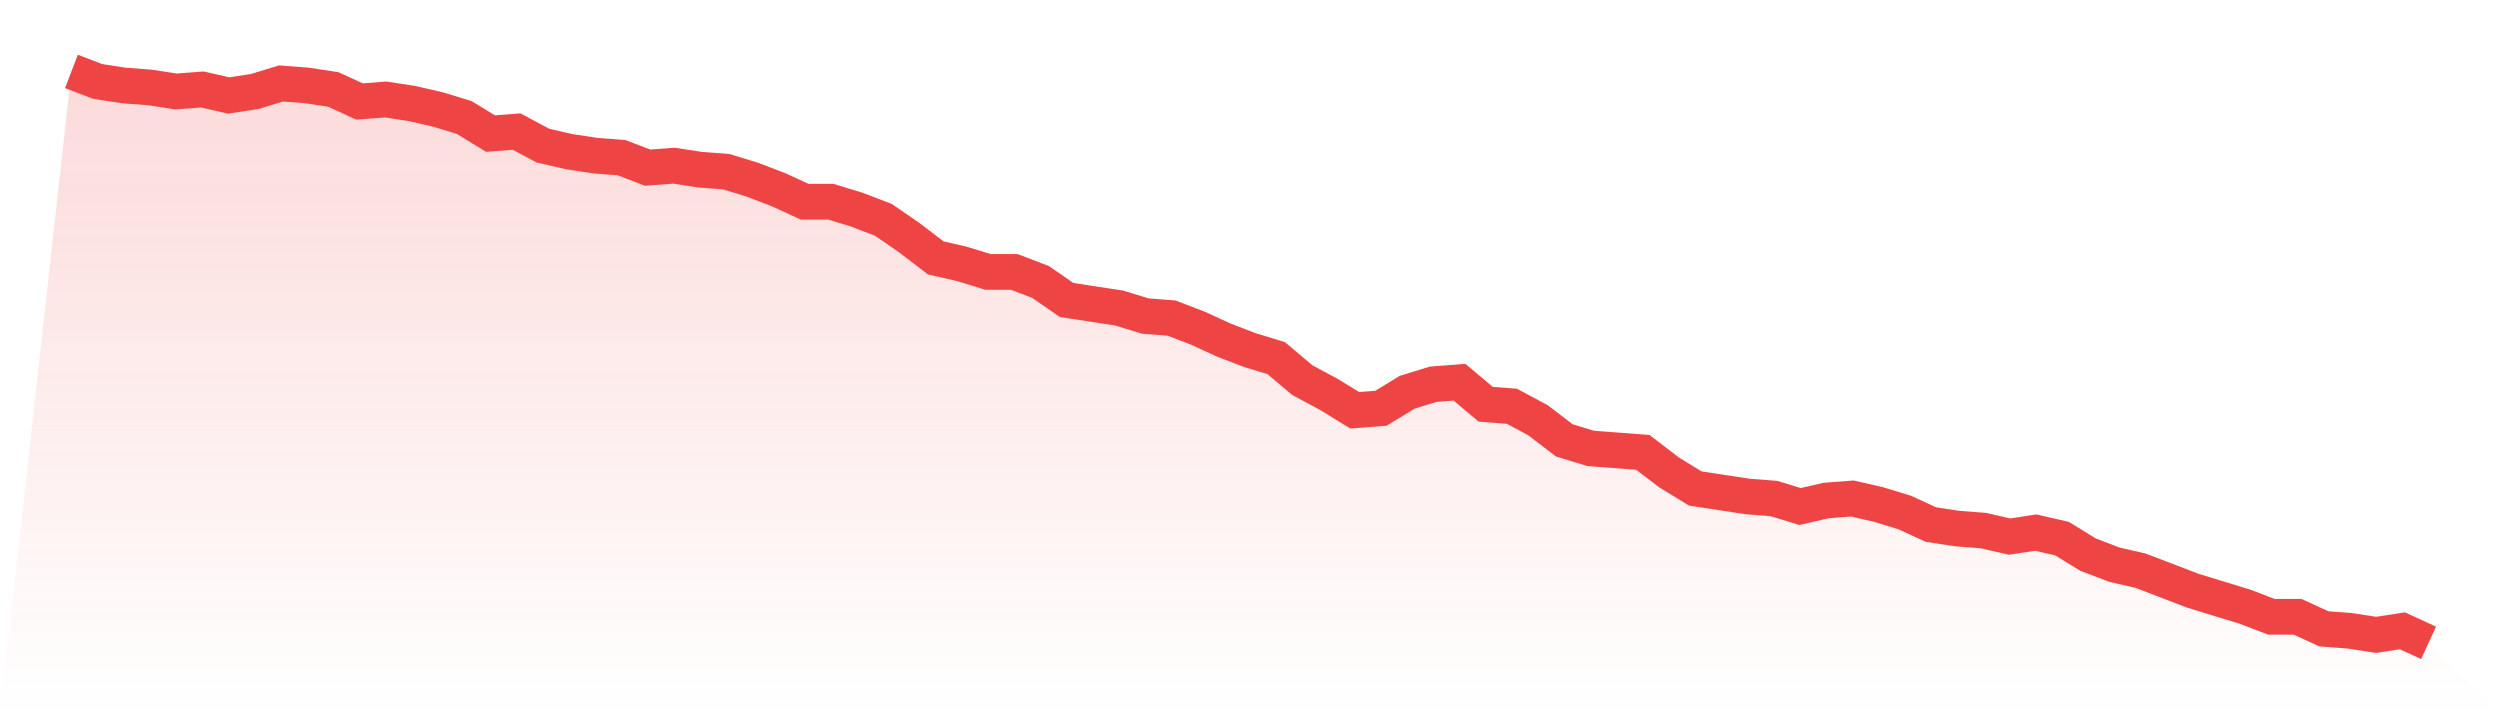
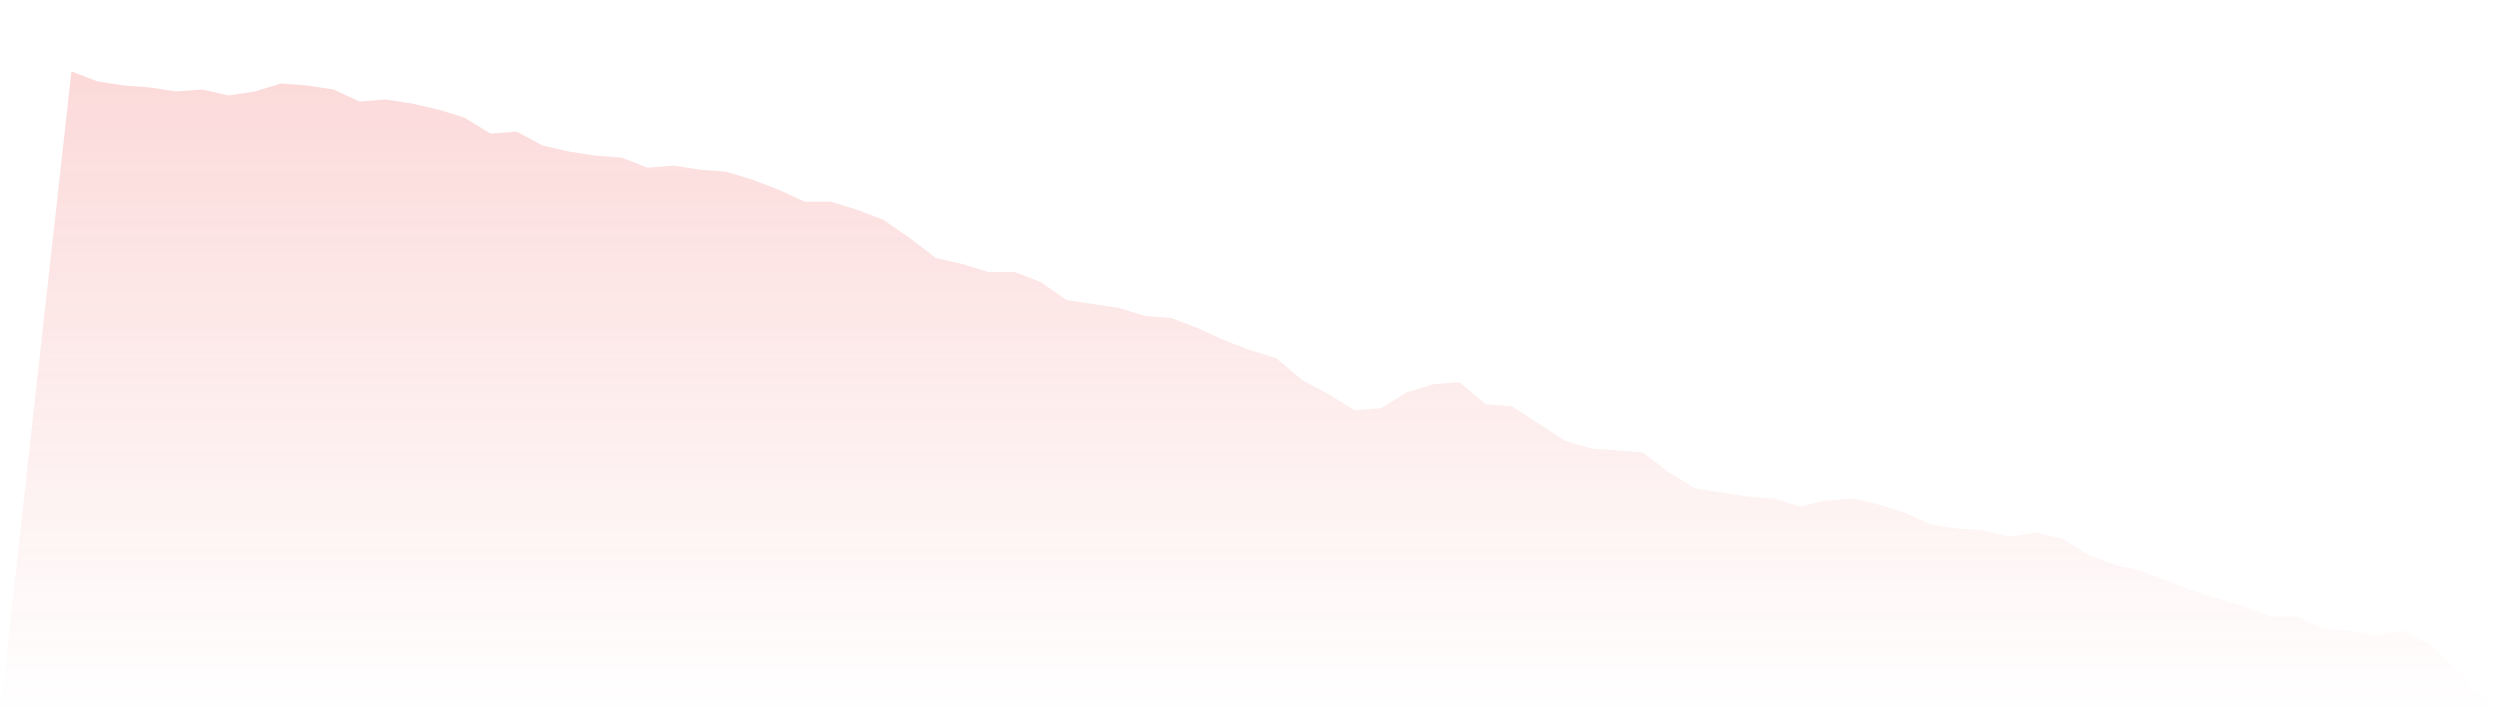
<svg xmlns="http://www.w3.org/2000/svg" viewBox="0 0 140 40">
  <defs>
    <linearGradient id="gradient" x1="0" x2="0" y1="0" y2="1">
      <stop offset="0%" stop-color="#ef4444" stop-opacity="0.2" />
      <stop offset="100%" stop-color="#ef4444" stop-opacity="0" />
    </linearGradient>
  </defs>
-   <path d="M4,4 L4,4 L5.467,4.561 L6.933,4.786 L8.4,4.898 L9.867,5.123 L11.333,5.011 L12.8,5.347 L14.267,5.123 L15.733,4.674 L17.2,4.786 L18.667,5.011 L20.133,5.684 L21.6,5.572 L23.067,5.796 L24.533,6.133 L26,6.582 L27.467,7.481 L28.933,7.368 L30.4,8.154 L31.867,8.491 L33.333,8.716 L34.8,8.828 L36.267,9.389 L37.733,9.277 L39.2,9.502 L40.667,9.614 L42.133,10.063 L43.6,10.625 L45.067,11.298 L46.533,11.298 L48,11.747 L49.467,12.309 L50.933,13.319 L52.4,14.442 L53.867,14.779 L55.333,15.228 L56.8,15.228 L58.267,15.789 L59.733,16.8 L61.2,17.025 L62.667,17.249 L64.133,17.698 L65.6,17.811 L67.067,18.372 L68.533,19.046 L70,19.607 L71.467,20.056 L72.933,21.291 L74.4,22.077 L75.867,22.975 L77.333,22.863 L78.8,21.965 L80.267,21.516 L81.733,21.404 L83.2,22.639 L84.667,22.751 L86.133,23.537 L87.6,24.66 L89.067,25.109 L90.533,25.221 L92,25.333 L93.467,26.456 L94.933,27.354 L96.4,27.579 L97.867,27.804 L99.333,27.916 L100.8,28.365 L102.267,28.028 L103.733,27.916 L105.2,28.253 L106.667,28.702 L108.133,29.375 L109.6,29.6 L111.067,29.712 L112.533,30.049 L114,29.825 L115.467,30.161 L116.933,31.06 L118.4,31.621 L119.867,31.958 L121.333,32.519 L122.8,33.081 L124.267,33.53 L125.733,33.979 L127.2,34.54 L128.667,34.54 L130.133,35.214 L131.6,35.326 L133.067,35.551 L134.533,35.326 L136,36 L140,40 L0,40 z" fill="url(#gradient)" />
-   <path d="M4,4 L4,4 L5.467,4.561 L6.933,4.786 L8.4,4.898 L9.867,5.123 L11.333,5.011 L12.8,5.347 L14.267,5.123 L15.733,4.674 L17.2,4.786 L18.667,5.011 L20.133,5.684 L21.6,5.572 L23.067,5.796 L24.533,6.133 L26,6.582 L27.467,7.481 L28.933,7.368 L30.4,8.154 L31.867,8.491 L33.333,8.716 L34.8,8.828 L36.267,9.389 L37.733,9.277 L39.2,9.502 L40.667,9.614 L42.133,10.063 L43.6,10.625 L45.067,11.298 L46.533,11.298 L48,11.747 L49.467,12.309 L50.933,13.319 L52.4,14.442 L53.867,14.779 L55.333,15.228 L56.8,15.228 L58.267,15.789 L59.733,16.8 L61.2,17.025 L62.667,17.249 L64.133,17.698 L65.6,17.811 L67.067,18.372 L68.533,19.046 L70,19.607 L71.467,20.056 L72.933,21.291 L74.4,22.077 L75.867,22.975 L77.333,22.863 L78.8,21.965 L80.267,21.516 L81.733,21.404 L83.2,22.639 L84.667,22.751 L86.133,23.537 L87.6,24.66 L89.067,25.109 L90.533,25.221 L92,25.333 L93.467,26.456 L94.933,27.354 L96.4,27.579 L97.867,27.804 L99.333,27.916 L100.8,28.365 L102.267,28.028 L103.733,27.916 L105.2,28.253 L106.667,28.702 L108.133,29.375 L109.6,29.6 L111.067,29.712 L112.533,30.049 L114,29.825 L115.467,30.161 L116.933,31.06 L118.4,31.621 L119.867,31.958 L121.333,32.519 L122.8,33.081 L124.267,33.53 L125.733,33.979 L127.2,34.54 L128.667,34.54 L130.133,35.214 L131.6,35.326 L133.067,35.551 L134.533,35.326 L136,36" fill="none" stroke="#ef4444" stroke-width="2" />
+   <path d="M4,4 L4,4 L5.467,4.561 L6.933,4.786 L8.4,4.898 L9.867,5.123 L11.333,5.011 L12.8,5.347 L14.267,5.123 L15.733,4.674 L17.2,4.786 L18.667,5.011 L20.133,5.684 L21.6,5.572 L23.067,5.796 L24.533,6.133 L26,6.582 L27.467,7.481 L28.933,7.368 L30.4,8.154 L31.867,8.491 L33.333,8.716 L34.8,8.828 L36.267,9.389 L37.733,9.277 L39.2,9.502 L40.667,9.614 L42.133,10.063 L43.6,10.625 L45.067,11.298 L46.533,11.298 L48,11.747 L49.467,12.309 L50.933,13.319 L52.4,14.442 L53.867,14.779 L55.333,15.228 L56.8,15.228 L58.267,15.789 L59.733,16.8 L61.2,17.025 L62.667,17.249 L64.133,17.698 L65.6,17.811 L67.067,18.372 L68.533,19.046 L70,19.607 L71.467,20.056 L72.933,21.291 L74.4,22.077 L75.867,22.975 L77.333,22.863 L78.8,21.965 L80.267,21.516 L81.733,21.404 L83.2,22.639 L84.667,22.751 L87.6,24.66 L89.067,25.109 L90.533,25.221 L92,25.333 L93.467,26.456 L94.933,27.354 L96.4,27.579 L97.867,27.804 L99.333,27.916 L100.8,28.365 L102.267,28.028 L103.733,27.916 L105.2,28.253 L106.667,28.702 L108.133,29.375 L109.6,29.6 L111.067,29.712 L112.533,30.049 L114,29.825 L115.467,30.161 L116.933,31.06 L118.4,31.621 L119.867,31.958 L121.333,32.519 L122.8,33.081 L124.267,33.53 L125.733,33.979 L127.2,34.54 L128.667,34.54 L130.133,35.214 L131.6,35.326 L133.067,35.551 L134.533,35.326 L136,36 L140,40 L0,40 z" fill="url(#gradient)" />
</svg>